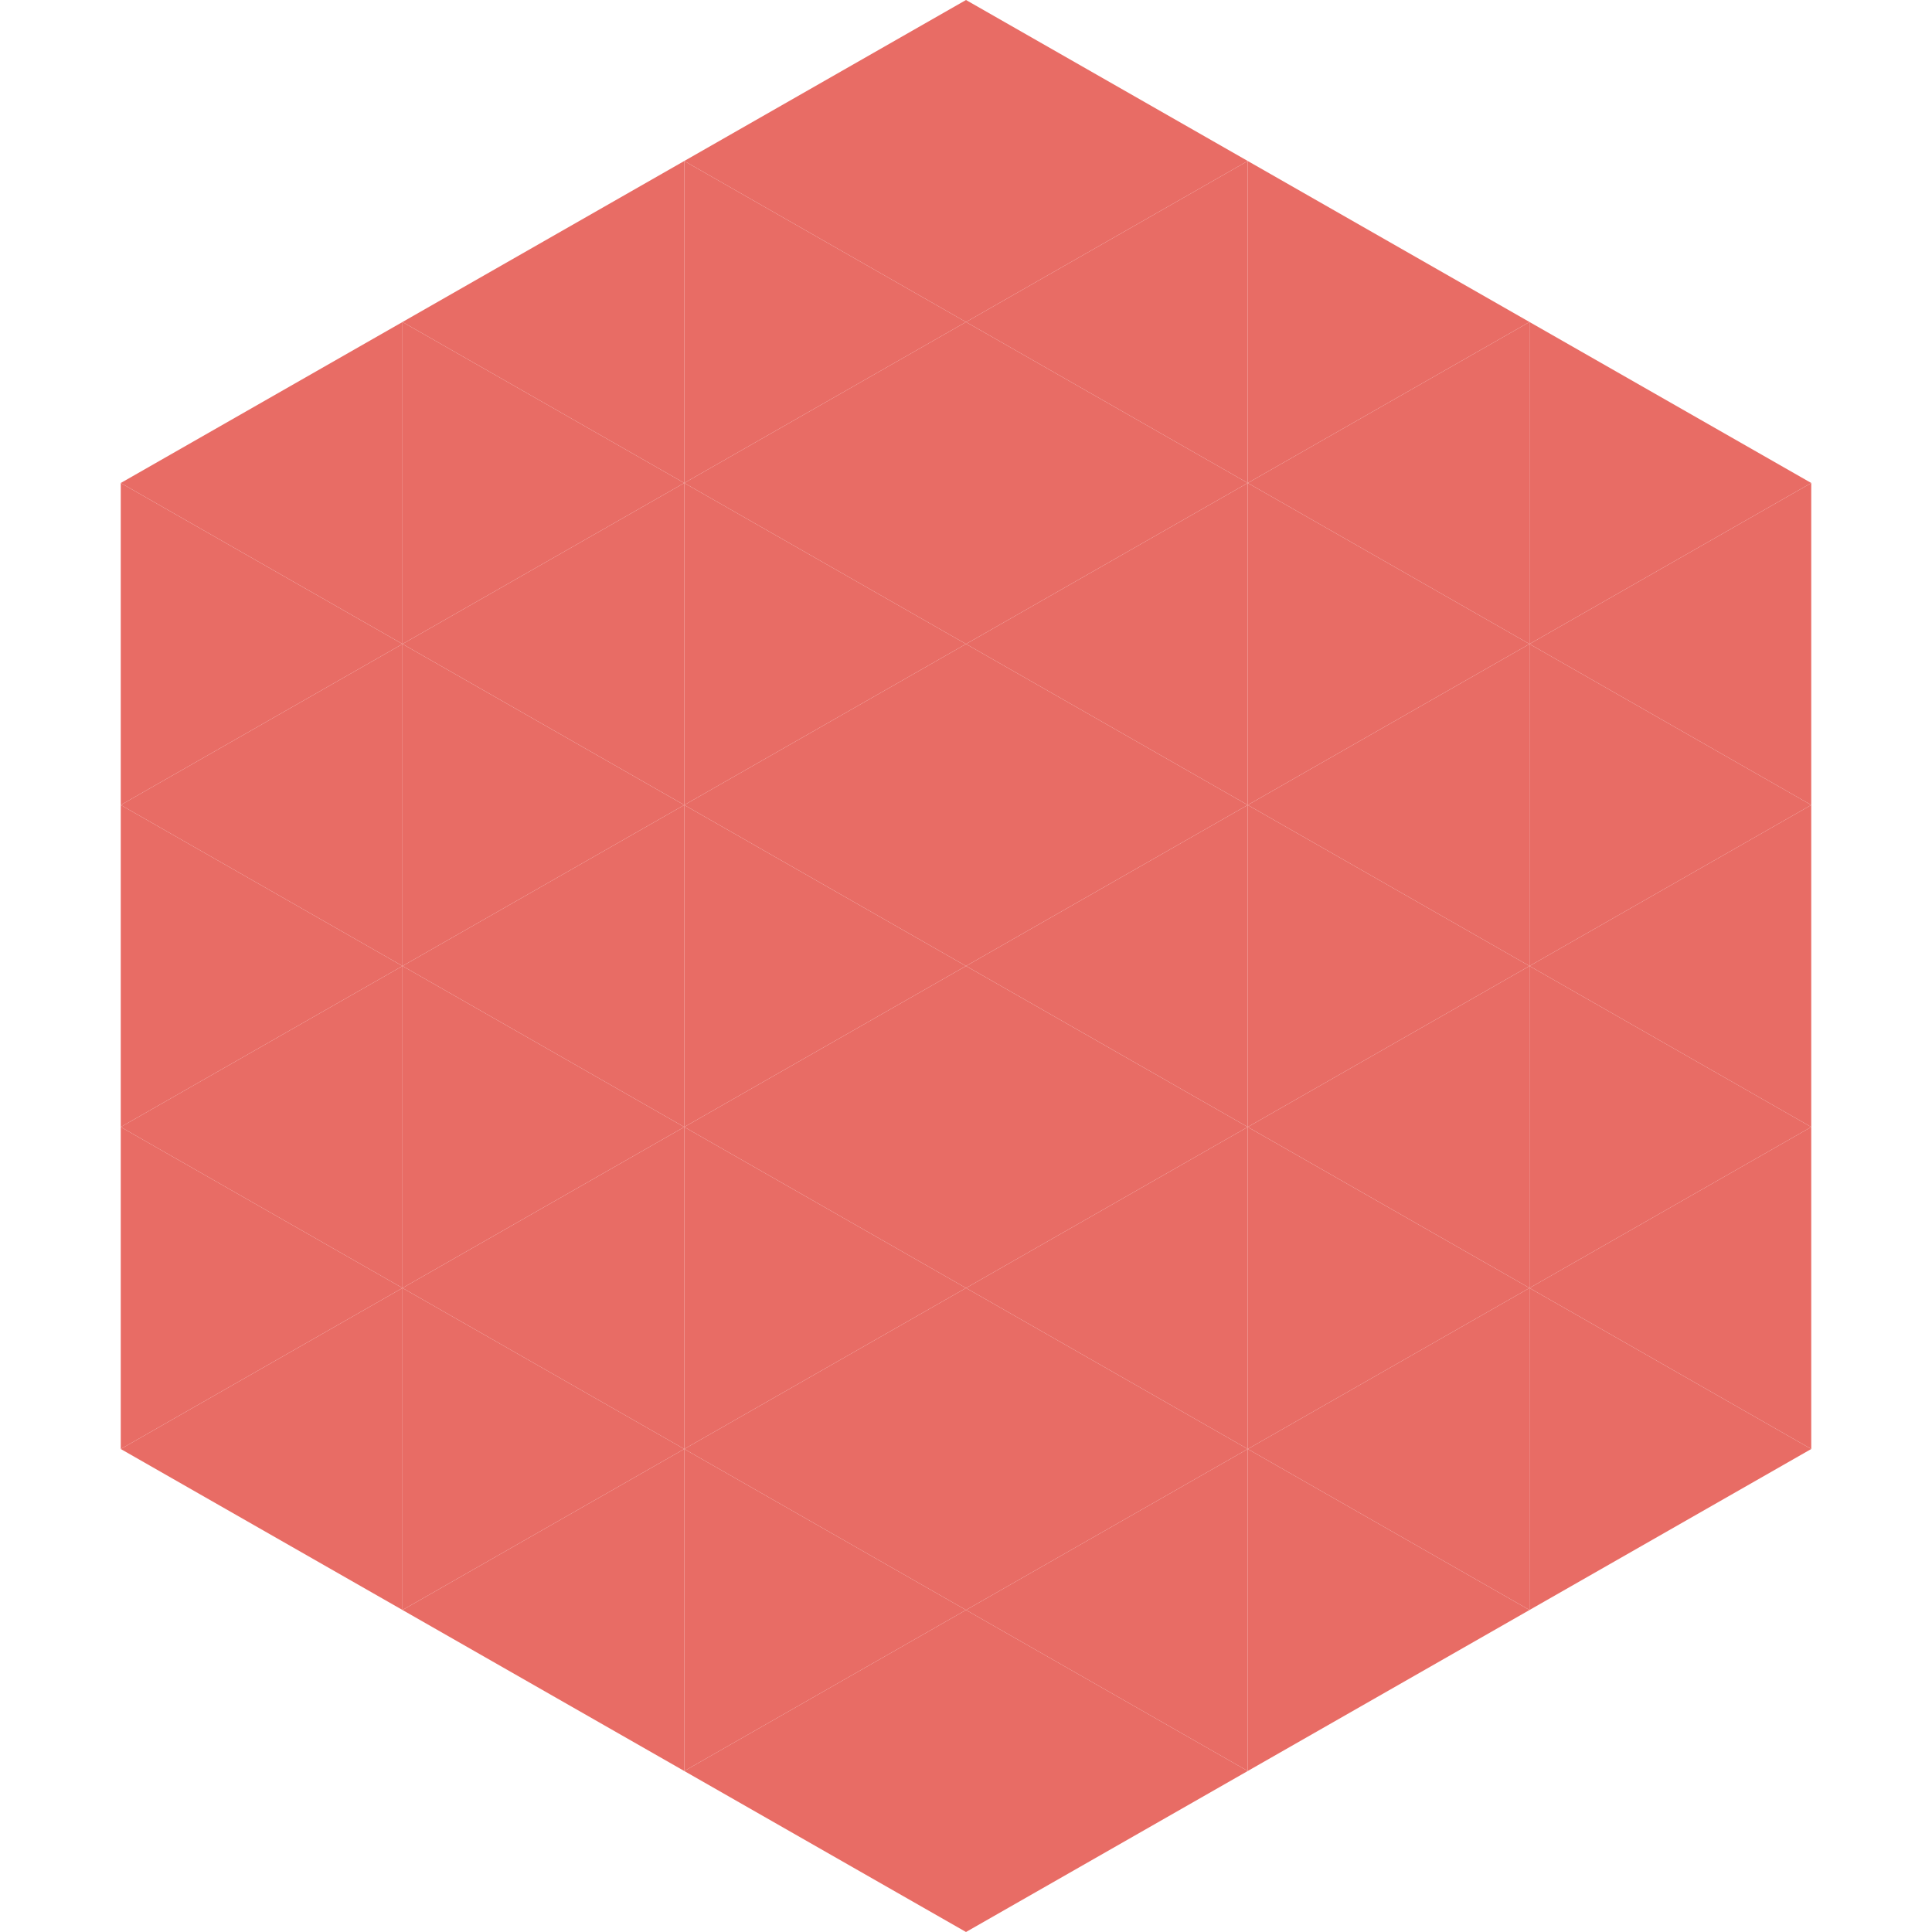
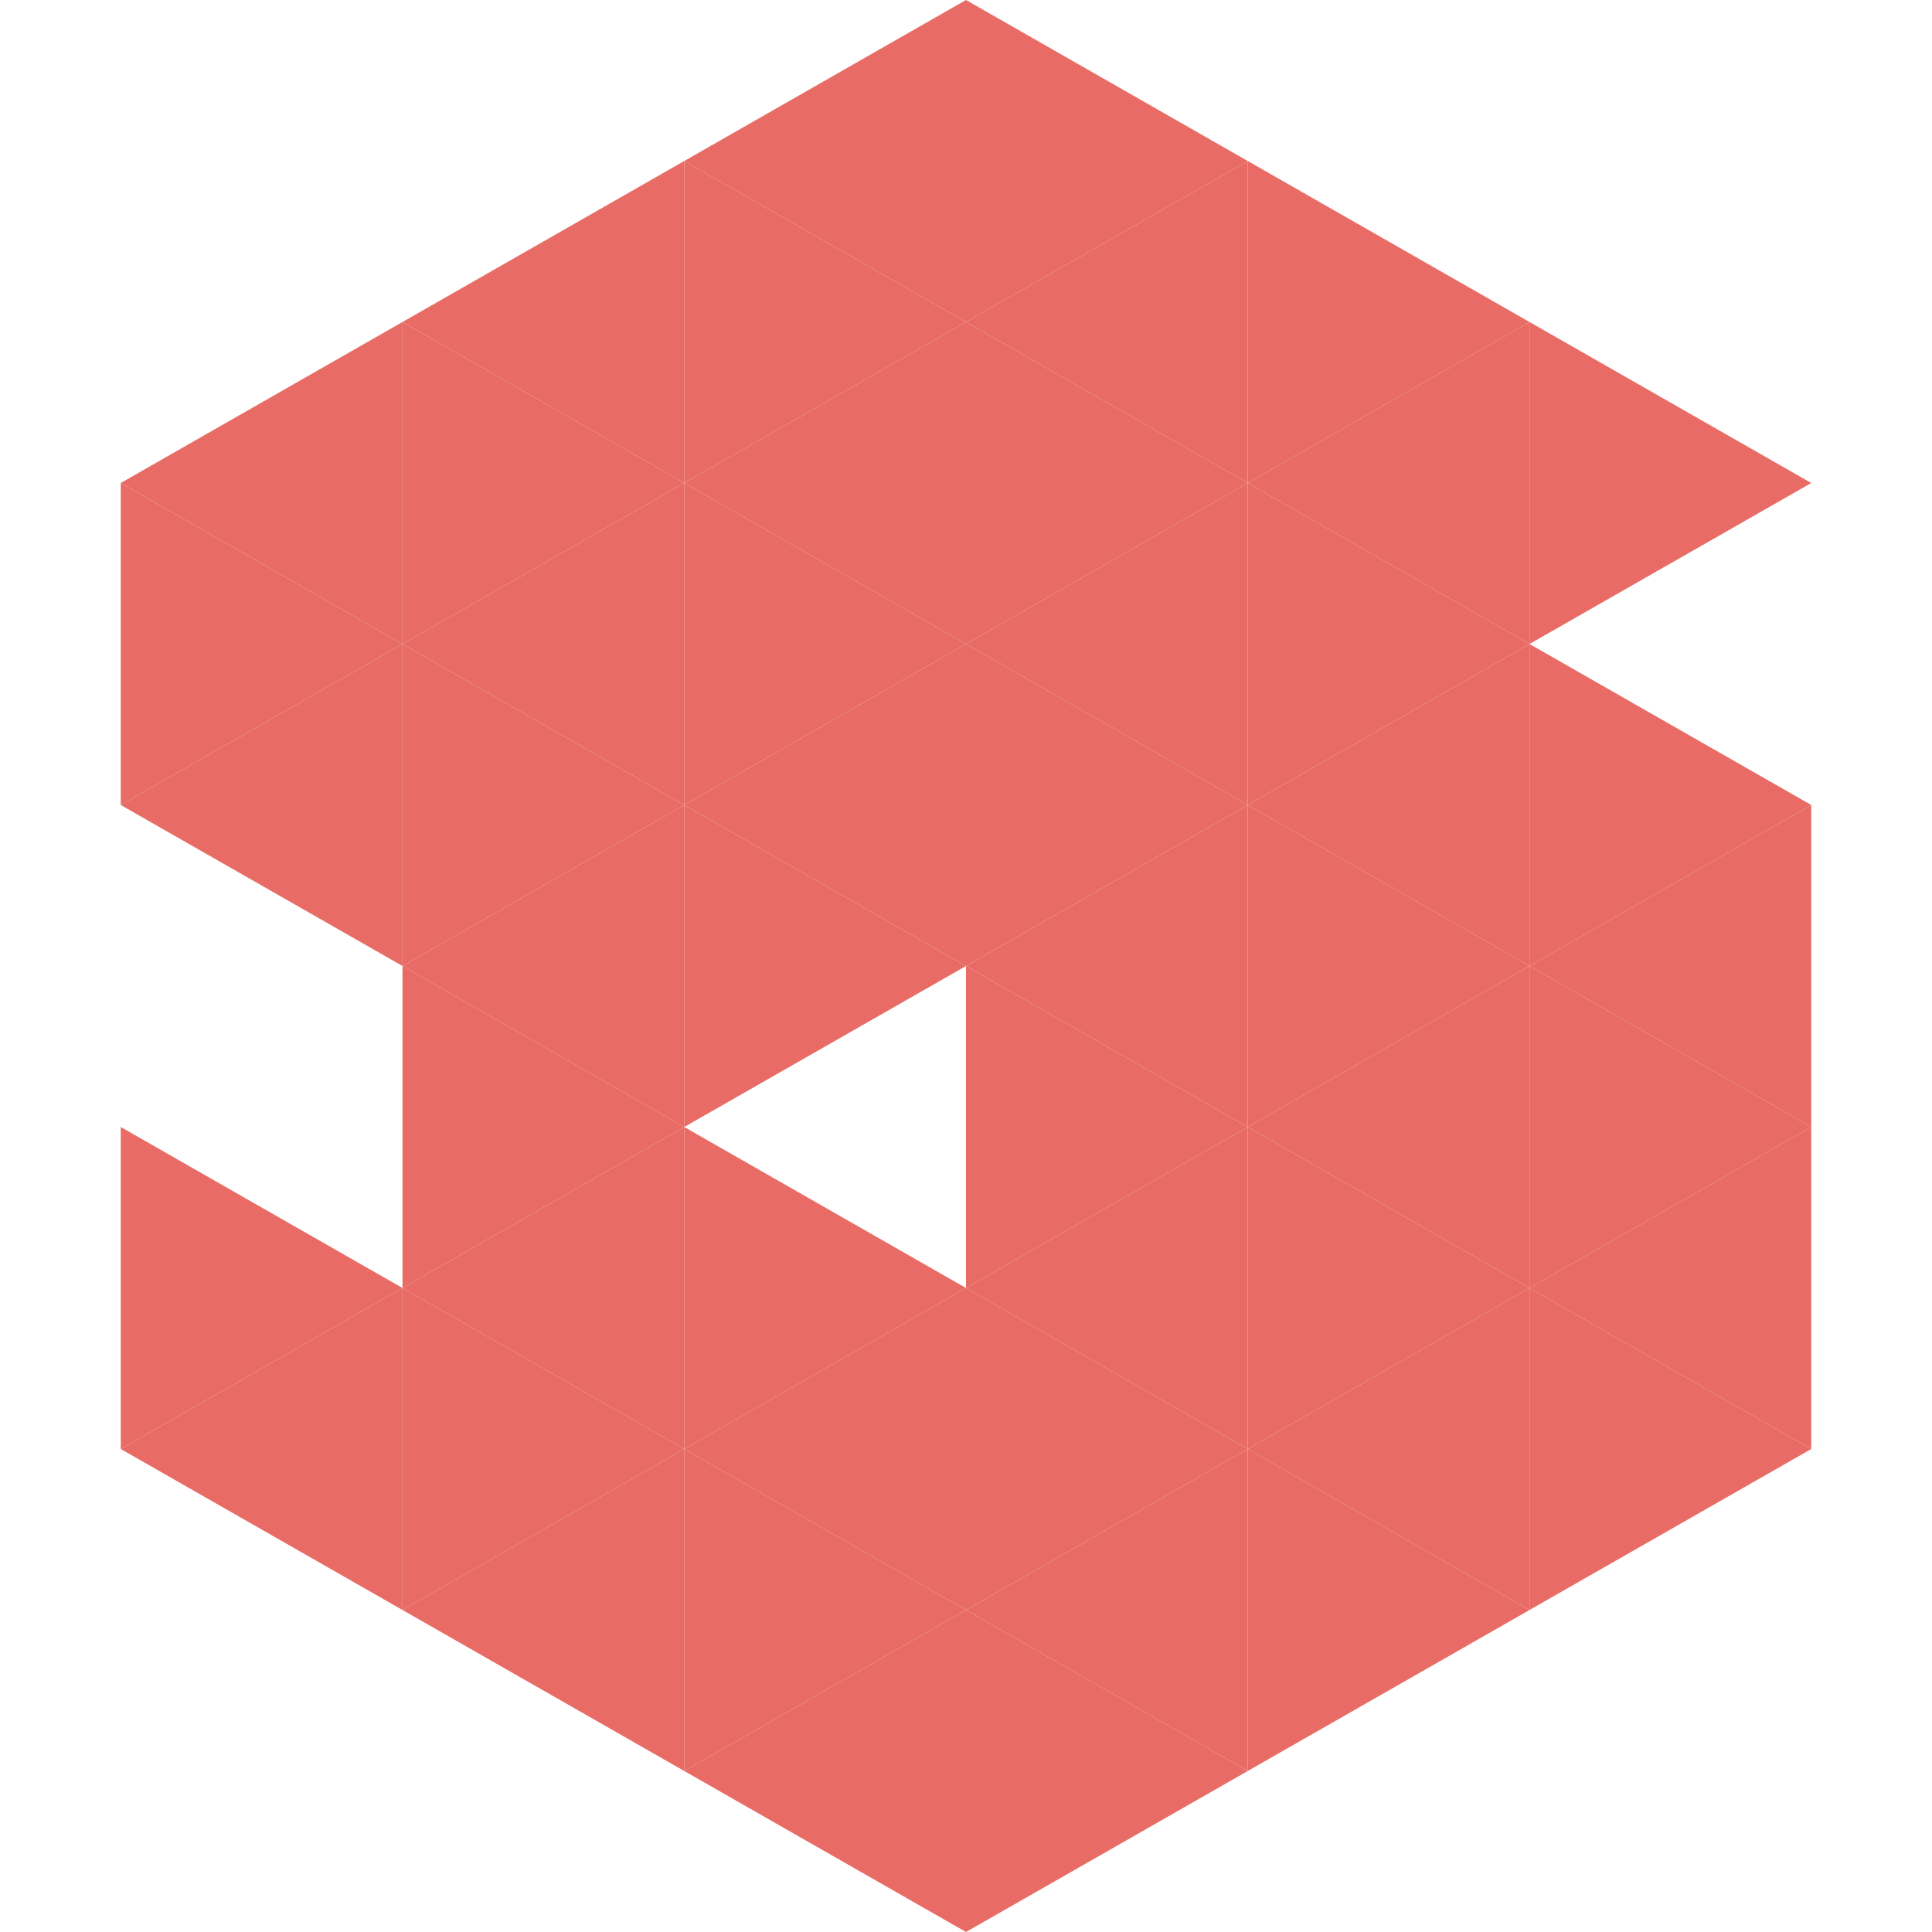
<svg xmlns="http://www.w3.org/2000/svg" width="240" height="240">
  <polygon points="50,40 15,60 50,80" style="fill:rgb(232,108,101)" />
  <polygon points="190,40 225,60 190,80" style="fill:rgb(232,108,101)" />
  <polygon points="15,60 50,80 15,100" style="fill:rgb(232,108,101)" />
-   <polygon points="225,60 190,80 225,100" style="fill:rgb(232,108,101)" />
  <polygon points="50,80 15,100 50,120" style="fill:rgb(232,108,101)" />
  <polygon points="190,80 225,100 190,120" style="fill:rgb(232,108,101)" />
-   <polygon points="15,100 50,120 15,140" style="fill:rgb(232,108,101)" />
  <polygon points="225,100 190,120 225,140" style="fill:rgb(232,108,101)" />
-   <polygon points="50,120 15,140 50,160" style="fill:rgb(232,108,101)" />
  <polygon points="190,120 225,140 190,160" style="fill:rgb(232,108,101)" />
  <polygon points="15,140 50,160 15,180" style="fill:rgb(232,108,101)" />
  <polygon points="225,140 190,160 225,180" style="fill:rgb(232,108,101)" />
  <polygon points="50,160 15,180 50,200" style="fill:rgb(232,108,101)" />
  <polygon points="190,160 225,180 190,200" style="fill:rgb(232,108,101)" />
  <polygon points="15,180 50,200 15,220" style="fill:rgb(255,255,255); fill-opacity:0" />
  <polygon points="225,180 190,200 225,220" style="fill:rgb(255,255,255); fill-opacity:0" />
  <polygon points="50,0 85,20 50,40" style="fill:rgb(255,255,255); fill-opacity:0" />
  <polygon points="190,0 155,20 190,40" style="fill:rgb(255,255,255); fill-opacity:0" />
  <polygon points="85,20 50,40 85,60" style="fill:rgb(232,108,101)" />
  <polygon points="155,20 190,40 155,60" style="fill:rgb(232,108,101)" />
  <polygon points="50,40 85,60 50,80" style="fill:rgb(232,108,101)" />
  <polygon points="190,40 155,60 190,80" style="fill:rgb(232,108,101)" />
  <polygon points="85,60 50,80 85,100" style="fill:rgb(232,108,101)" />
  <polygon points="155,60 190,80 155,100" style="fill:rgb(232,108,101)" />
  <polygon points="50,80 85,100 50,120" style="fill:rgb(232,108,101)" />
  <polygon points="190,80 155,100 190,120" style="fill:rgb(232,108,101)" />
  <polygon points="85,100 50,120 85,140" style="fill:rgb(232,108,101)" />
  <polygon points="155,100 190,120 155,140" style="fill:rgb(232,108,101)" />
  <polygon points="50,120 85,140 50,160" style="fill:rgb(232,108,101)" />
  <polygon points="190,120 155,140 190,160" style="fill:rgb(232,108,101)" />
  <polygon points="85,140 50,160 85,180" style="fill:rgb(232,108,101)" />
  <polygon points="155,140 190,160 155,180" style="fill:rgb(232,108,101)" />
  <polygon points="50,160 85,180 50,200" style="fill:rgb(232,108,101)" />
  <polygon points="190,160 155,180 190,200" style="fill:rgb(232,108,101)" />
  <polygon points="85,180 50,200 85,220" style="fill:rgb(232,108,101)" />
  <polygon points="155,180 190,200 155,220" style="fill:rgb(232,108,101)" />
  <polygon points="120,0 85,20 120,40" style="fill:rgb(232,108,101)" />
  <polygon points="120,0 155,20 120,40" style="fill:rgb(232,108,101)" />
  <polygon points="85,20 120,40 85,60" style="fill:rgb(232,108,101)" />
  <polygon points="155,20 120,40 155,60" style="fill:rgb(232,108,101)" />
  <polygon points="120,40 85,60 120,80" style="fill:rgb(232,108,101)" />
  <polygon points="120,40 155,60 120,80" style="fill:rgb(232,108,101)" />
  <polygon points="85,60 120,80 85,100" style="fill:rgb(232,108,101)" />
  <polygon points="155,60 120,80 155,100" style="fill:rgb(232,108,101)" />
  <polygon points="120,80 85,100 120,120" style="fill:rgb(232,108,101)" />
  <polygon points="120,80 155,100 120,120" style="fill:rgb(232,108,101)" />
  <polygon points="85,100 120,120 85,140" style="fill:rgb(232,108,101)" />
  <polygon points="155,100 120,120 155,140" style="fill:rgb(232,108,101)" />
-   <polygon points="120,120 85,140 120,160" style="fill:rgb(232,108,101)" />
  <polygon points="120,120 155,140 120,160" style="fill:rgb(232,108,101)" />
  <polygon points="85,140 120,160 85,180" style="fill:rgb(232,108,101)" />
  <polygon points="155,140 120,160 155,180" style="fill:rgb(232,108,101)" />
  <polygon points="120,160 85,180 120,200" style="fill:rgb(232,108,101)" />
  <polygon points="120,160 155,180 120,200" style="fill:rgb(232,108,101)" />
  <polygon points="85,180 120,200 85,220" style="fill:rgb(232,108,101)" />
  <polygon points="155,180 120,200 155,220" style="fill:rgb(232,108,101)" />
  <polygon points="120,200 85,220 120,240" style="fill:rgb(232,108,101)" />
  <polygon points="120,200 155,220 120,240" style="fill:rgb(232,108,101)" />
  <polygon points="85,220 120,240 85,260" style="fill:rgb(255,255,255); fill-opacity:0" />
  <polygon points="155,220 120,240 155,260" style="fill:rgb(255,255,255); fill-opacity:0" />
</svg>